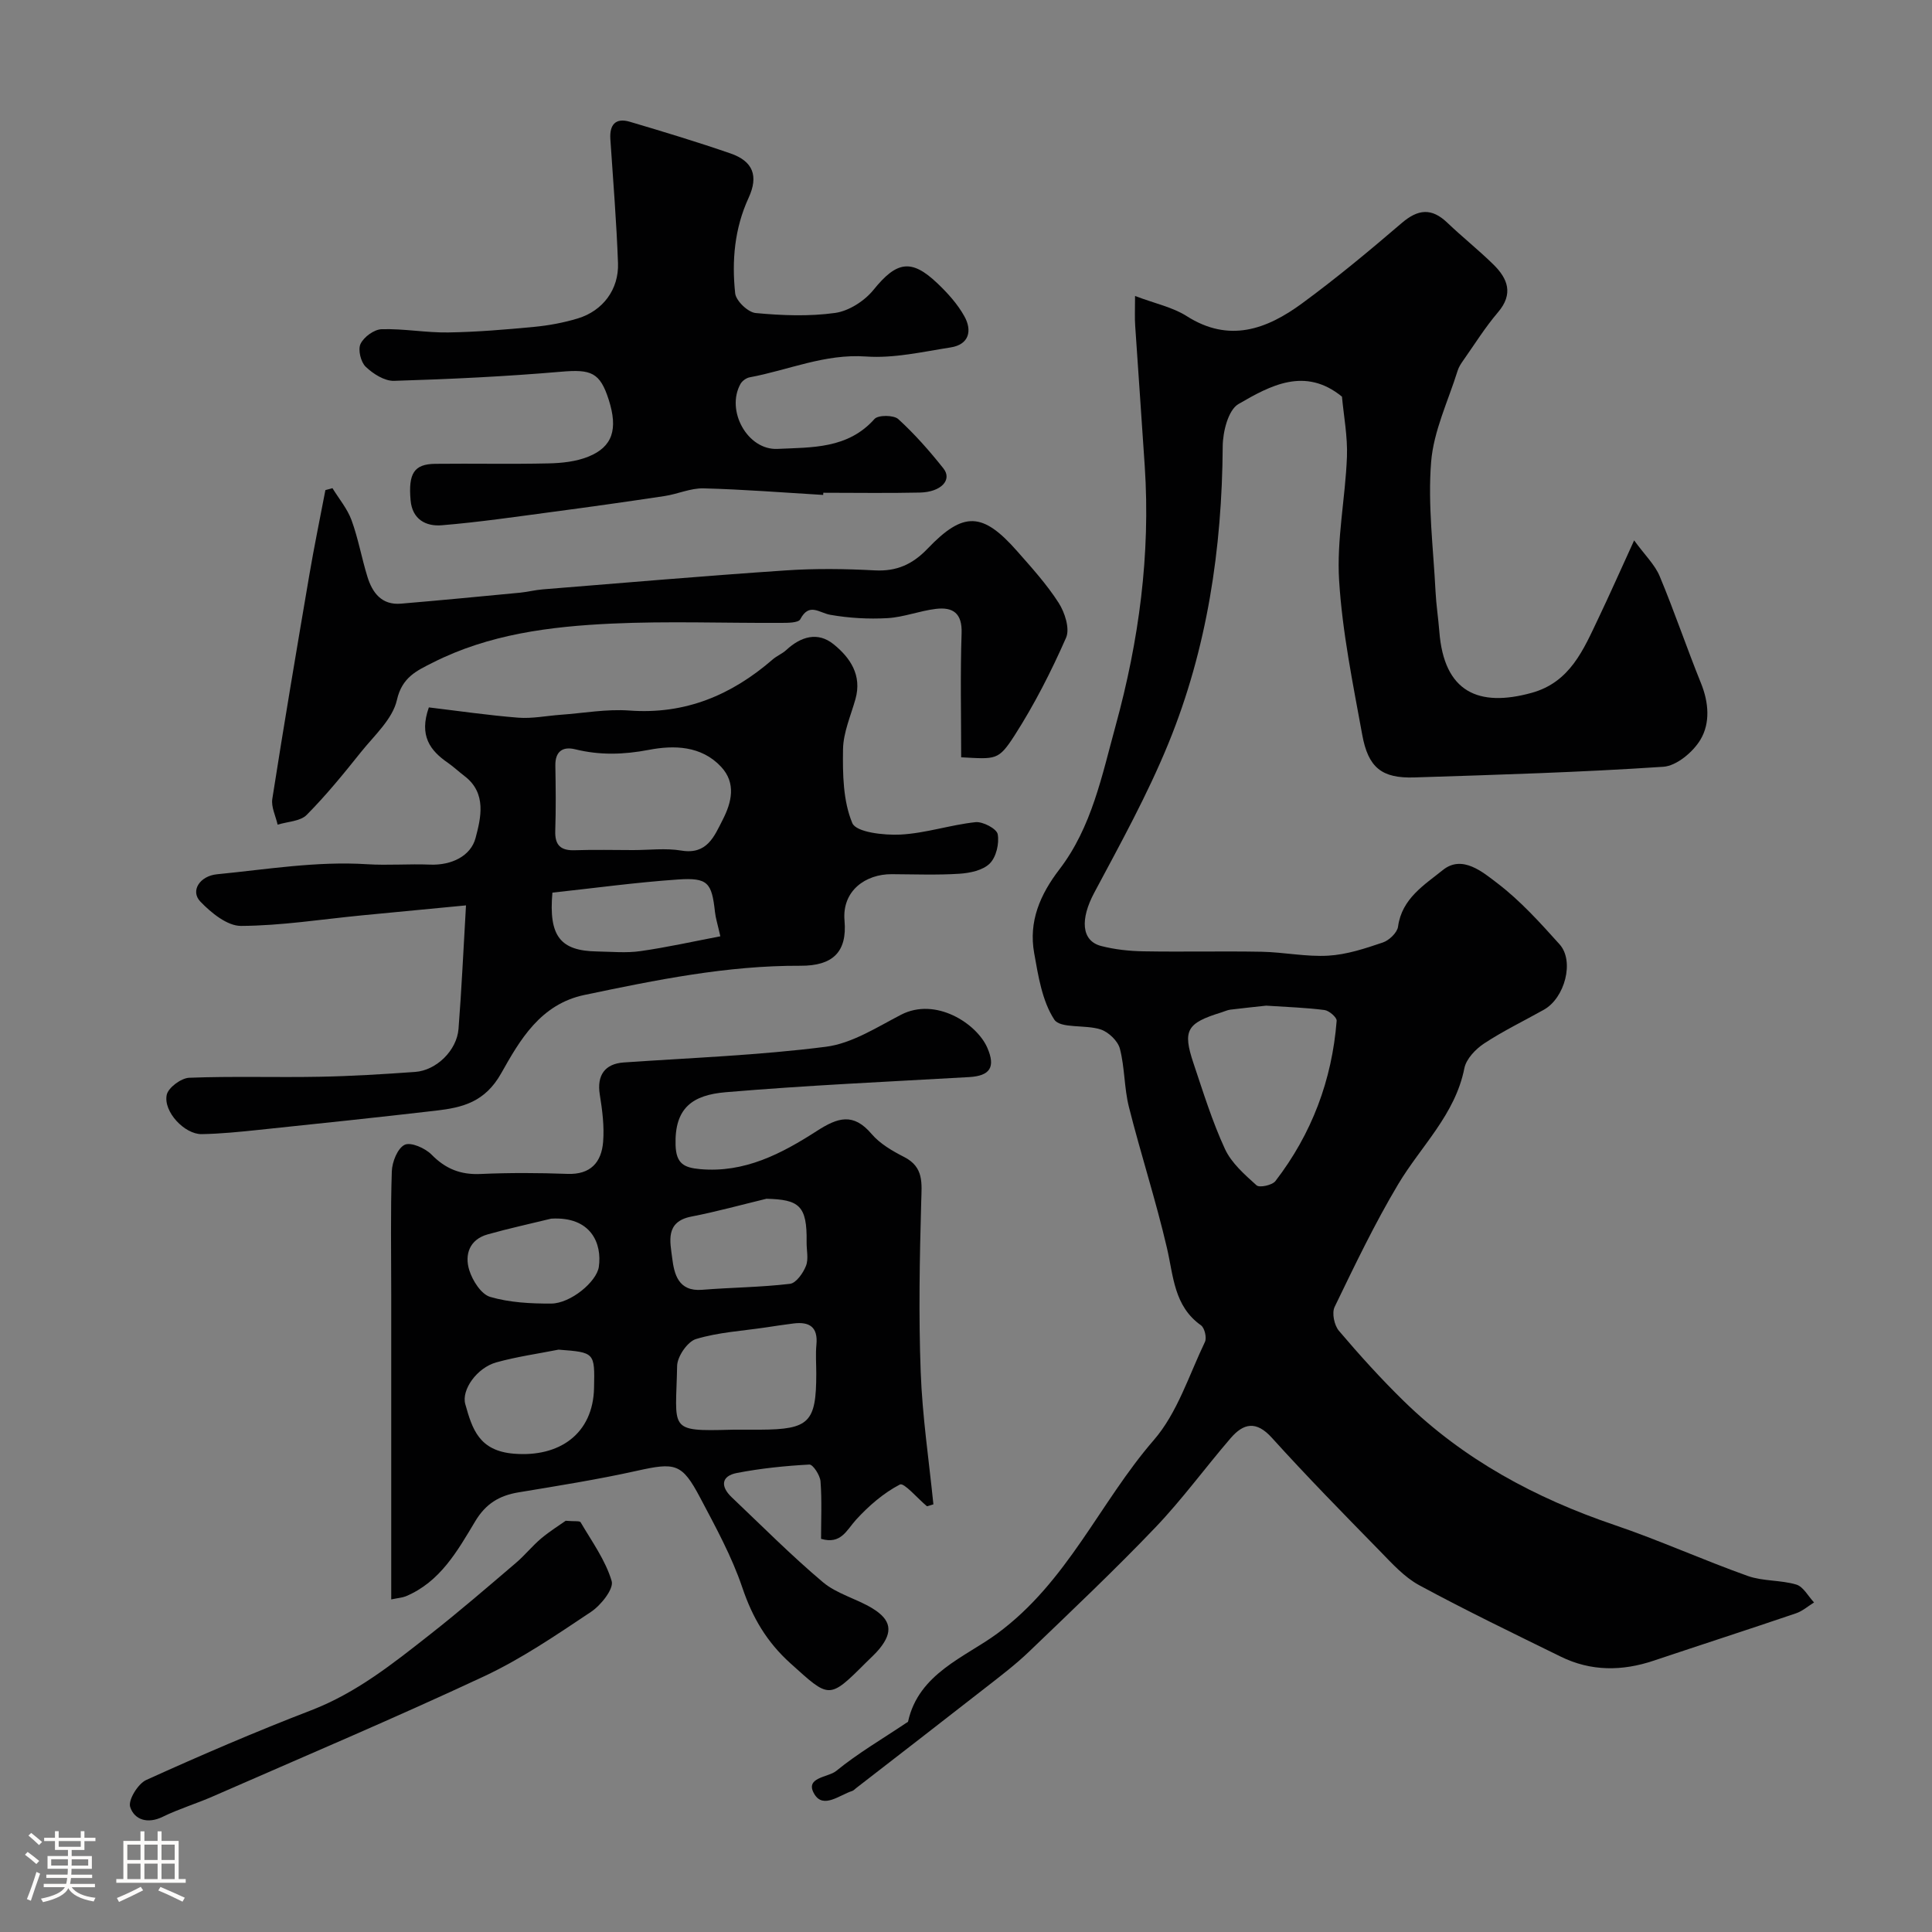
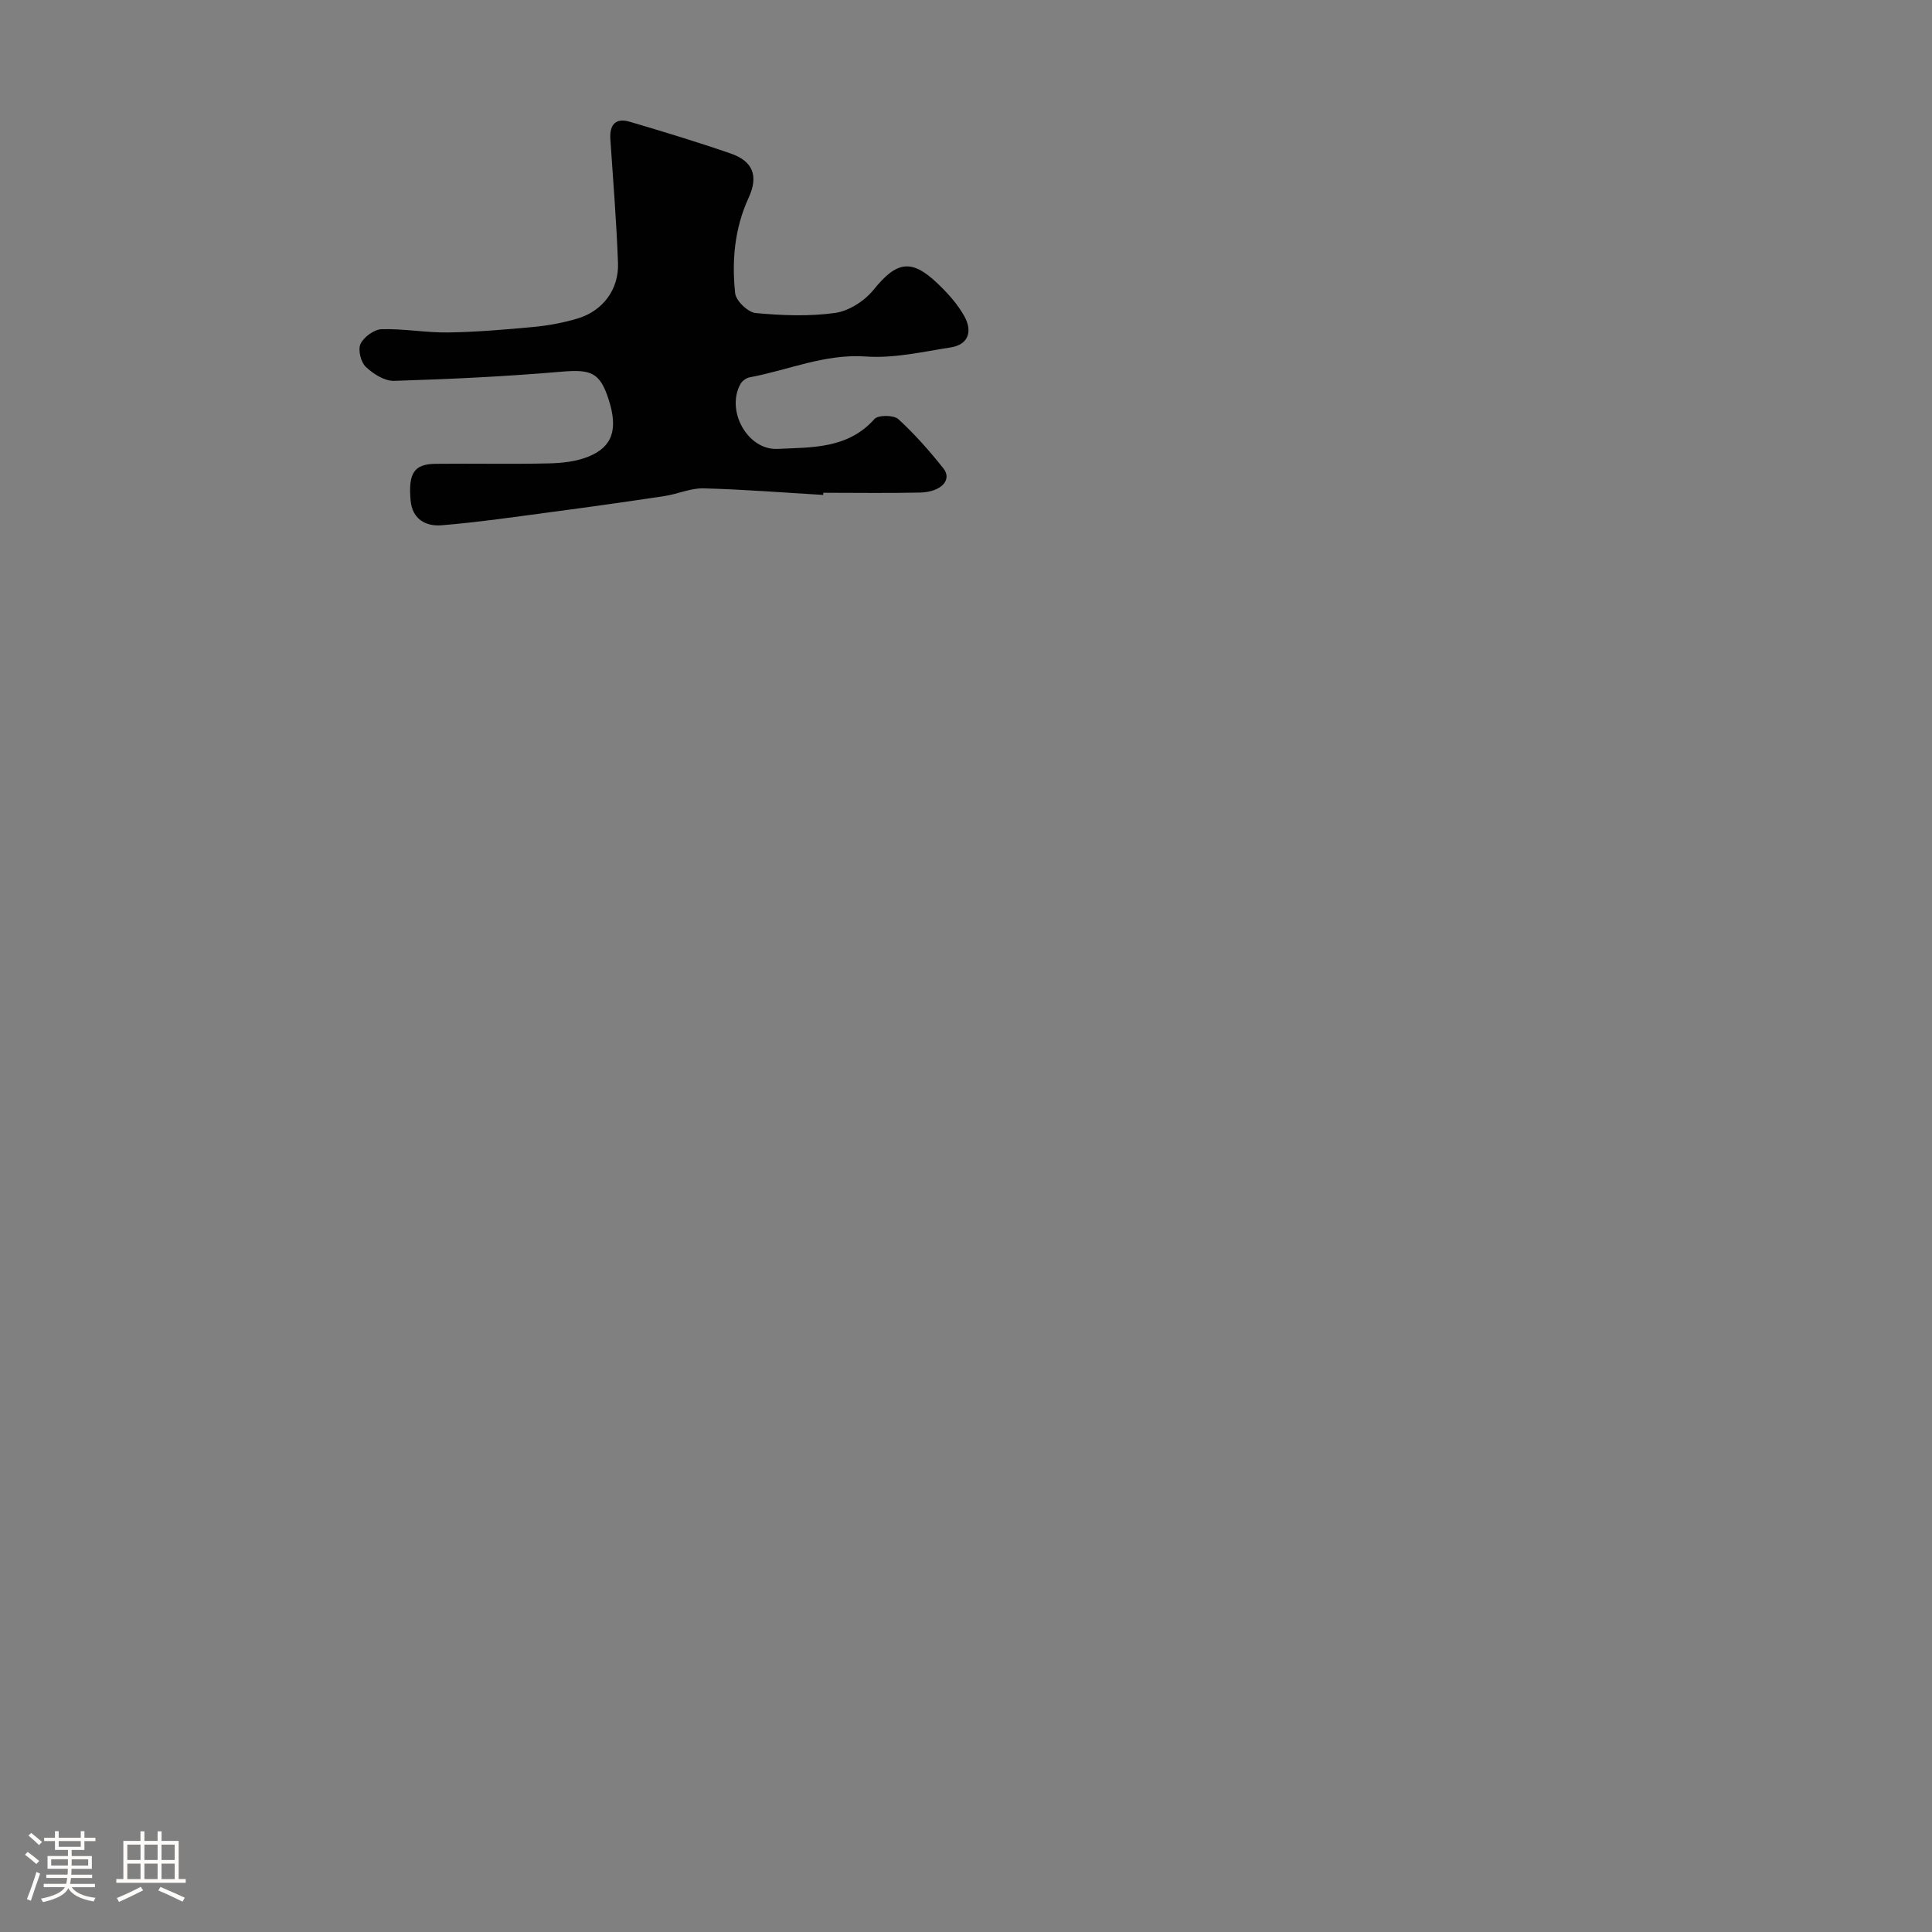
<svg xmlns="http://www.w3.org/2000/svg" enable-background="new 0 0 400 400" viewBox="0 0 400 400">
  <rect x="0" y="0" width="400" height="400" fill="#808080" stroke="none" />
  <path d="m5.17 384 .55-.58c.85.61 1.65 1.24 2.4 1.87l-.59.64c-.83-.73-1.62-1.38-2.36-1.93m1.22 9.53-.82-.34c.71-1.76 1.37-3.64 1.98-5.63.24.13.5.25.76.36-.6 1.67-1.24 3.54-1.92 5.61m-.5-13.5.57-.54c.56.44 1.31 1.06 2.26 1.87l-.64.64c-.68-.66-1.41-1.32-2.19-1.97m3.25.46h2.24v-1.36h.77v1.36h4.57v-1.36h.76v1.36h2.28v.69h-2.28v1.84h-2.64v1.26h4.18v2.64h-4.21c0 .45-.02.86-.05 1.21h4.32v.69h-4.38c-.04.34-.1.75-.19 1.22h5.15v.69h-4.82c.87 1.19 2.51 1.92 4.93 2.19-.17.31-.3.57-.37.76-2.77-.49-4.52-1.41-5.26-2.76-.56 1.26-2.3 2.23-5.24 2.9-.12-.24-.26-.48-.43-.72 2.73-.55 4.38-1.34 4.96-2.38h-4.38v-.69h4.65c.1-.38.17-.79.21-1.22h-4.32v-.69h4.4c.03-.34.05-.75.05-1.21h-4.2v-2.64h4.23v-1.26h-2.69v-1.84h-2.24zm1.46 4.46v1.29h3.45c.01-.4.02-.57.01-.53v-.32-.45h-3.46zm1.55-2.59h4.57v-1.19h-4.57zm6.11 2.59h-3.42v.77c-.01.19-.01.37-.02.53h3.44v-1.29z" fill="#fcfbfa" />
  <path d="m32.63 379.16h.82v1.98h3.54v7.89h1.46v.78h-14.37v-.78h1.46v-7.89h3.54v-1.98h.82v1.98h2.73zm-3.49 11.48.5.73c-1.61.82-3.28 1.63-5 2.41-.13-.27-.28-.55-.44-.82 1.75-.72 3.4-1.49 4.94-2.32m-2.78-5.55h2.73v-3.18h-2.73zm0 3.95h2.73v-3.2h-2.73zm3.54-3.95h2.73v-3.18h-2.73zm0 3.95h2.73v-3.2h-2.73zm7.89 4.68c-1.84-.92-3.51-1.7-5.02-2.32l.45-.73c1.89.8 3.57 1.55 5.04 2.23zm-1.62-11.81h-2.73v3.18h2.73zm-2.73 7.13h2.73v-3.2h-2.73z" fill="#fcfbfa" />
  <g fill="#010102">
-     <path d="m235 61.28c4.14 1.57 7.77 2.31 10.68 4.16 8.8 5.61 16.57 2.74 23.86-2.6 7.13-5.23 13.95-10.9 20.67-16.66 3.38-2.9 6.19-3.18 9.44-.07 3.1 2.96 6.47 5.64 9.53 8.64 2.99 2.93 4.22 6.09.96 9.91-2.64 3.09-4.81 6.58-7.16 9.92-.47.66-.94 1.37-1.18 2.13-1.96 6.29-4.99 12.52-5.5 18.93-.71 8.86.46 17.86.91 26.8.14 2.78.57 5.54.79 8.32.97 12.58 8.14 15.71 19.1 12.69 7.99-2.2 10.75-8.97 13.84-15.46 2.31-4.84 4.48-9.75 7.39-16.11 2.26 3.1 4.3 5.04 5.29 7.42 3.05 7.3 5.58 14.81 8.55 22.15 1.62 3.99 1.93 8.23-.08 11.64-1.52 2.58-4.95 5.47-7.7 5.66-17.17 1.15-34.38 1.66-51.59 2.21-6.68.21-9.53-1.99-10.77-8.86-1.93-10.59-4.12-21.22-4.78-31.92-.53-8.46 1.29-17.04 1.62-25.58.16-4.23-.67-8.51-1.03-12.48-7.66-6.25-14.86-2.28-21.44 1.54-2.11 1.23-3.23 5.73-3.25 8.75-.14 21.18-3.21 41.86-11.23 61.48-4.35 10.65-9.96 20.8-15.39 30.98-2.86 5.37-2.72 9.91 1.46 10.99 2.83.73 5.82 1.05 8.74 1.1 8.16.14 16.33-.06 24.49.09 4.61.09 9.23 1.08 13.79.81 3.81-.22 7.61-1.48 11.27-2.72 1.32-.44 3-2.04 3.17-3.29.78-5.84 5.51-8.68 9.28-11.72 4.02-3.24 8.29.45 11.37 2.8 4.72 3.61 8.8 8.14 12.8 12.59 3.11 3.47 1.08 11.1-3.25 13.53-4.14 2.32-8.43 4.39-12.38 6.99-1.76 1.16-3.71 3.2-4.09 5.13-1.9 9.62-8.98 16.1-13.7 24.01-4.88 8.18-9.01 16.82-13.16 25.4-.61 1.26-.08 3.81.89 4.95 4.27 5.03 8.71 9.94 13.43 14.55 12.4 12.11 27.24 20.09 43.58 25.64 9.34 3.17 18.36 7.26 27.65 10.57 3.16 1.12 6.81.81 10.04 1.78 1.46.44 2.46 2.42 3.67 3.7-1.24.77-2.4 1.8-3.74 2.25-9.79 3.33-19.64 6.51-29.45 9.8-6.55 2.2-13.01 2.24-19.27-.84-9.82-4.82-19.68-9.58-29.29-14.78-3.1-1.68-5.65-4.53-8.17-7.11-7.54-7.71-15.1-15.41-22.33-23.41-3.27-3.62-5.9-3-8.56.1-5.25 6.1-10.01 12.65-15.56 18.46-8.44 8.83-17.32 17.23-26.13 25.69-2.83 2.72-5.99 5.11-9.09 7.53-8.89 6.95-17.83 13.85-26.75 20.76-.26.2-.5.48-.8.58-2.63.84-5.98 3.75-7.83.66-2.11-3.51 2.85-3.44 4.51-4.8 4.52-3.69 9.63-6.67 14.5-9.94.14-.09.36-.18.39-.3 2.18-9.95 11.84-13.34 18.43-18.19 14.6-10.73 21.21-27.12 32.45-40.09 4.87-5.62 7.27-13.41 10.58-20.31.41-.86-.07-2.9-.81-3.43-5.62-3.99-5.69-10.16-7.06-16.03-2.28-9.81-5.41-19.41-7.87-29.18-.99-3.93-.85-8.15-1.87-12.07-.42-1.61-2.34-3.44-3.97-3.98-3.18-1.05-8.37-.13-9.62-2.06-2.52-3.87-3.31-9.03-4.16-13.77-1.16-6.52 1.2-12.06 5.24-17.33 6.68-8.72 8.79-19.39 11.63-29.74 4.83-17.6 7.23-35.43 6.03-53.68-.63-9.7-1.34-19.4-1.98-29.1-.12-1.63-.03-3.28-.03-6.18zm27.16 146.93c-1.93.21-4.69.49-7.44.83-.63.08-1.23.38-1.85.57-7.17 2.21-8.06 3.7-5.77 10.53 2.01 5.98 3.88 12.05 6.52 17.76 1.35 2.91 4.07 5.29 6.54 7.51.6.54 3.24-.02 3.9-.88 7.52-9.77 11.72-20.91 12.68-33.19.05-.7-1.55-2.09-2.5-2.22-3.74-.49-7.51-.61-12.08-.91z" />
-     <path d="m81 331.14c0-21.49 0-42.3 0-63.12 0-8.5-.16-17 .12-25.49.06-1.96 1.19-4.8 2.66-5.51 1.28-.62 4.25.69 5.57 2.03 2.9 2.96 6.02 4.2 10.15 4.01 5.99-.27 12-.24 17.99-.02 4.81.18 7.04-2.42 7.38-6.63.26-3.23-.17-6.57-.69-9.79-.64-3.99 1.05-6.38 4.97-6.65 13.96-.96 27.99-1.48 41.85-3.25 5.38-.69 10.52-4.02 15.53-6.62 7.21-3.74 15.69 1.83 17.87 6.8 1.78 4.06.57 5.85-3.76 6.1-16.79.96-33.61 1.71-50.37 3.13-6.9.58-10.64 3.25-10.4 10.96.12 3.83 1.75 4.66 5.03 4.96 9.25.85 16.94-3.21 24.23-7.9 4.33-2.79 7.54-3.82 11.32.62 1.74 2.04 4.31 3.53 6.76 4.78 4.11 2.11 3.62 5.42 3.52 9.21-.33 11.75-.55 23.52-.11 35.26.34 9.23 1.72 18.42 2.63 27.44-1.04.3-1.27.43-1.35.38-1.92-1.59-4.73-4.93-5.58-4.49-3.39 1.76-6.47 4.43-9.08 7.29-1.99 2.19-3.11 5.17-7.25 3.96 0-3.95.19-7.95-.11-11.9-.1-1.27-1.57-3.52-2.31-3.48-5.02.27-10.06.79-14.99 1.74-3.29.63-3.43 2.8-1.11 5.01 6.25 5.93 12.33 12.06 18.91 17.61 2.88 2.42 6.93 3.4 10.22 5.4 3.97 2.41 4.3 4.91 1.51 8.35-.83 1.03-1.85 1.91-2.79 2.86-7.76 7.76-7.58 7.46-15.64.21-4.94-4.45-7.89-9.49-9.99-15.71-2.18-6.45-5.53-12.55-8.73-18.61-3.78-7.16-5.15-7.33-13.13-5.56-8.1 1.8-16.31 3.1-24.5 4.46-3.95.66-6.75 2.34-8.93 5.97-3.68 6.13-7.26 12.58-14.42 15.56-.72.28-1.54.33-2.98.63zm70.92-35.14c1.83 0 3.66.01 5.48 0 10.14-.05 11.6-1.51 11.6-11.62 0-1.99-.16-4 .03-5.98.35-3.66-1.44-4.8-4.74-4.39-1.92.24-3.83.53-5.74.82-4.84.72-9.81 1-14.44 2.4-1.77.53-3.89 3.62-3.92 5.58-.24 13.23-2.05 13.56 11.22 13.2.17-.01.34-.01.51-.01zm-36.28-16.57c-4.3.85-8.66 1.46-12.87 2.63-4.04 1.12-7.26 5.7-6.44 8.64 1.45 5.2 2.86 9.67 10.04 10.27 9.47.79 16.43-4.14 16.62-13.61.16-7.36.16-7.36-7.35-7.93zm43.04-31.24c-5.18 1.25-10.33 2.68-15.55 3.69-5.49 1.07-4.37 5.26-3.96 8.58.41 3.27 1.23 6.98 6.19 6.58 6.06-.49 12.17-.52 18.2-1.24 1.27-.15 2.72-2.22 3.31-3.72.57-1.44.1-3.27.13-4.93.12-7.58-1.57-8.79-8.32-8.96zm-44.57 4.12c-4.39 1.08-8.81 2.03-13.16 3.26-3.75 1.06-4.8 4.18-3.79 7.41.67 2.16 2.46 4.98 4.33 5.53 4.01 1.17 8.39 1.4 12.62 1.38 4.03-.02 9.41-4.51 9.87-7.59.7-4.82-1.59-10.49-9.87-9.99z" />
-     <path d="m88.79 146.46c6.18.74 12.34 1.64 18.53 2.13 2.87.22 5.81-.39 8.72-.6 4.76-.34 9.57-1.23 14.28-.88 11.57.85 21.15-3.21 29.67-10.59.85-.74 1.98-1.18 2.8-1.94 3.01-2.79 6.51-3.85 9.79-1.2 3.43 2.77 5.93 6.4 4.53 11.37-.97 3.44-2.51 6.9-2.57 10.36-.08 5.15 0 10.71 1.92 15.3.8 1.91 6.55 2.55 9.97 2.38 5.21-.27 10.32-2.01 15.54-2.57 1.51-.16 4.38 1.36 4.59 2.48.36 1.92-.3 4.75-1.64 6.08-1.43 1.42-4.11 1.98-6.3 2.12-4.65.3-9.33.11-13.99.09-5.45-.03-10.33 3.45-9.78 9.63.57 6.53-2.48 9.36-9.12 9.33-15.2-.07-29.94 2.95-44.71 6.04-9.16 1.92-13.4 9.38-17.24 16.2-3.37 6-8.01 7.12-13.55 7.76-12.22 1.42-24.45 2.7-36.69 3.98-3.91.41-7.84.81-11.77.88-3.54.06-7.99-4.64-7.25-8.14.32-1.49 2.98-3.46 4.64-3.53 8.99-.35 17.99-.04 26.99-.21 6.6-.12 13.21-.53 19.8-1 4.39-.31 8.63-4.45 8.98-8.9.63-8.06 1-16.15 1.55-25.58-7.72.74-14.65 1.4-21.59 2.07-8.33.81-16.66 2.14-25 2.18-2.85.01-6.19-2.72-8.42-5.05-2.11-2.21-.09-5.29 3.44-5.64 10.35-1.01 20.65-2.75 31.13-2.08 4.32.27 8.67-.1 12.99.08 4.44.18 8.44-1.77 9.43-5.51 1.08-4.09 2.38-9.27-2.28-12.82-1.17-.89-2.25-1.91-3.45-2.75-3.66-2.52-6.02-5.6-3.94-11.47zm42.29 29.54c3.33 0 6.73-.44 9.97.1 5.34.9 6.82-2.94 8.56-6.34 1.86-3.62 2.86-7.6-.32-11.01-4.1-4.39-9.8-4.49-14.95-3.5-5.24 1-10.14 1.14-15.26-.12-2.54-.62-4.15.4-4.1 3.38.08 4.49.13 8.99-.02 13.47-.11 3.06 1.16 4.17 4.14 4.05 3.99-.14 7.99-.03 11.98-.03zm18.06 17.85c-.58-2.56-.98-3.78-1.11-5.02-.67-6.09-1.46-7.16-7.67-6.74-8.74.6-17.44 1.8-25.99 2.72-.8 9.05 1.65 12.06 9.26 12.18 2.99.05 6.03.35 8.96-.07 5.5-.78 10.94-2 16.55-3.07z" />
    <path d="m170.43 102.47c-8.26-.49-16.51-1.15-24.77-1.36-2.67-.07-5.35 1.18-8.06 1.59-7.75 1.17-15.51 2.26-23.27 3.29-7.61 1.01-15.22 2.13-22.87 2.76-3.25.27-6.1-1.19-6.45-5.16-.5-5.58.72-7.51 5.09-7.56 7.83-.09 15.67.09 23.5-.09 2.74-.06 5.65-.37 8.17-1.38 5.08-2.03 6.21-5.7 4.26-11.8-1.81-5.68-3.67-6.33-9.84-5.8-11.5.99-23.06 1.54-34.6 1.89-1.97.06-4.35-1.45-5.88-2.92-1.02-.98-1.64-3.54-1.06-4.74.68-1.43 2.81-2.98 4.35-3.03 4.59-.14 9.2.74 13.79.67 5.92-.09 11.85-.59 17.75-1.15 3.06-.29 6.14-.86 9.08-1.75 5.19-1.57 8.53-6.01 8.33-11.46-.31-8.55-1.01-17.1-1.58-25.64-.2-2.99 1.05-4.5 4.03-3.62 6.99 2.07 13.96 4.18 20.85 6.56 4.66 1.61 5.83 4.65 3.74 9.19-2.92 6.34-3.5 13.03-2.78 19.77.17 1.56 2.65 3.93 4.24 4.08 5.45.51 11.06.73 16.45-.02 2.86-.4 6.09-2.48 7.95-4.78 4.74-5.86 7.79-6.54 13.21-1.37 2.13 2.02 4.19 4.3 5.6 6.84 1.64 2.93 1.03 5.85-2.84 6.45-5.82.91-11.75 2.29-17.53 1.88-8.55-.6-16.08 2.83-24.08 4.31-.7.13-1.55.74-1.9 1.37-3.08 5.53 1.46 13.75 7.67 13.45 7.13-.34 14.55.01 20.07-6.19.76-.86 3.99-.84 4.93.02 3.4 3.1 6.48 6.6 9.35 10.22 1.87 2.36-.48 4.89-4.87 4.99-6.66.15-13.33.04-20 .04-.02.13-.02.29-.03.45z" />
-     <path d="m199 156.79c0-8.76-.2-17.24.09-25.7.14-4.15-1.81-5.44-5.3-5.03-3.39.4-6.69 1.73-10.06 1.92-3.93.22-7.96-.01-11.83-.69-2.34-.42-4.36-2.59-6.21.92-.4.76-2.65.75-4.05.75-11.67.06-23.35-.39-34.99.15-12.74.59-25.44 2.19-37.07 8.09-3.22 1.63-6.33 2.97-7.4 7.71-.89 3.96-4.67 7.34-7.42 10.77-3.59 4.49-7.23 8.97-11.27 13.04-1.33 1.34-3.97 1.38-6.01 2.02-.4-1.79-1.37-3.67-1.1-5.35 2.42-15.46 5.03-30.9 7.66-46.33 1-5.88 2.21-11.73 3.33-17.59.49-.13.98-.27 1.46-.4 1.35 2.2 3.08 4.25 3.95 6.62 1.39 3.8 2.09 7.84 3.29 11.72 1.03 3.34 2.97 5.91 6.95 5.57 8.19-.69 16.36-1.48 24.54-2.26 1.62-.16 3.22-.57 4.85-.7 16.73-1.35 33.46-2.79 50.21-3.92 6.14-.42 12.34-.34 18.49-.01 4.54.24 7.83-1.25 10.94-4.5 7.43-7.77 11.4-7.58 18.52.5 3.03 3.44 6.15 6.88 8.61 10.72 1.28 1.99 2.36 5.35 1.54 7.22-3.07 6.98-6.57 13.85-10.68 20.26-3.35 5.19-3.84 4.88-11.04 4.5z" />
-     <path d="m117.12 314.86c1.84.16 2.9-.02 3.09.31 2.33 3.98 5.15 7.85 6.43 12.17.48 1.61-2.23 5.02-4.29 6.39-7.17 4.78-14.38 9.71-22.16 13.35-18.53 8.66-37.39 16.64-56.13 24.85-3.42 1.5-7.03 2.58-10.38 4.22-3.12 1.53-5.87.62-6.73-2.04-.46-1.42 1.62-4.82 3.34-5.59 11.25-5.1 22.62-9.99 34.15-14.43 9.35-3.6 16.96-9.69 24.64-15.73 6.06-4.76 11.9-9.8 17.76-14.8 1.83-1.56 3.36-3.49 5.2-5.04 1.82-1.52 3.85-2.79 5.08-3.66z" />
  </g>
</svg>